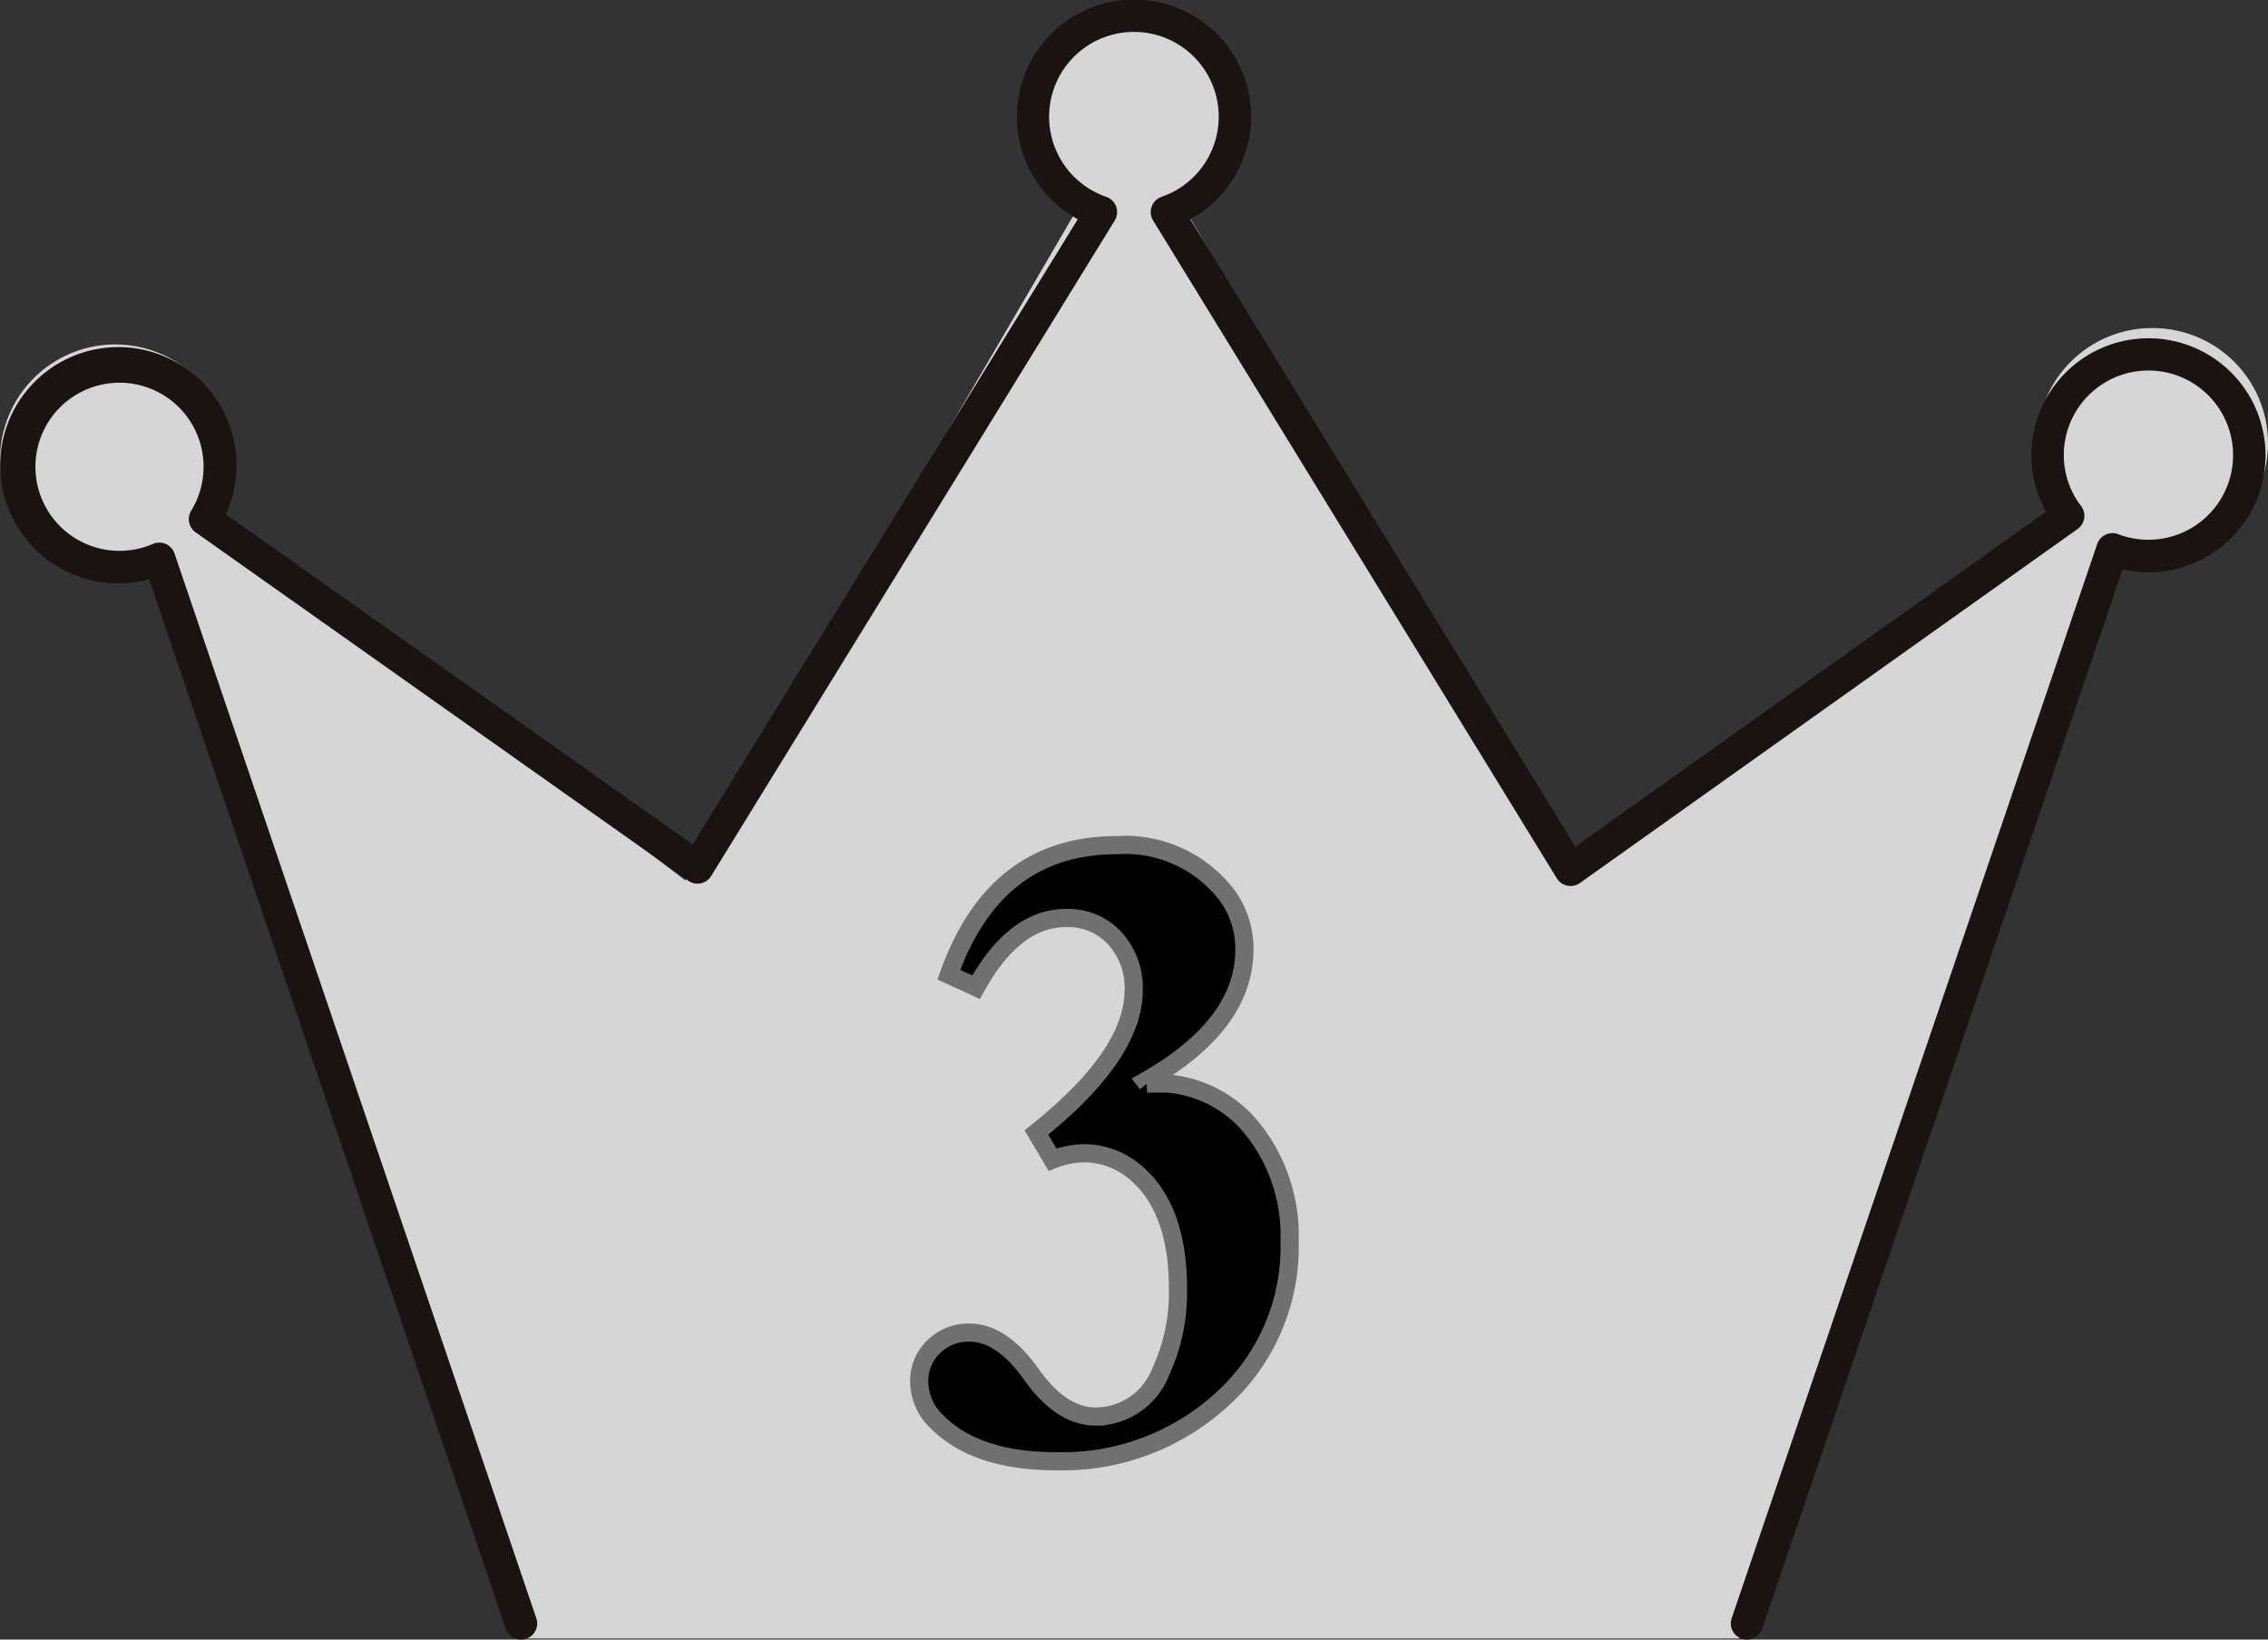
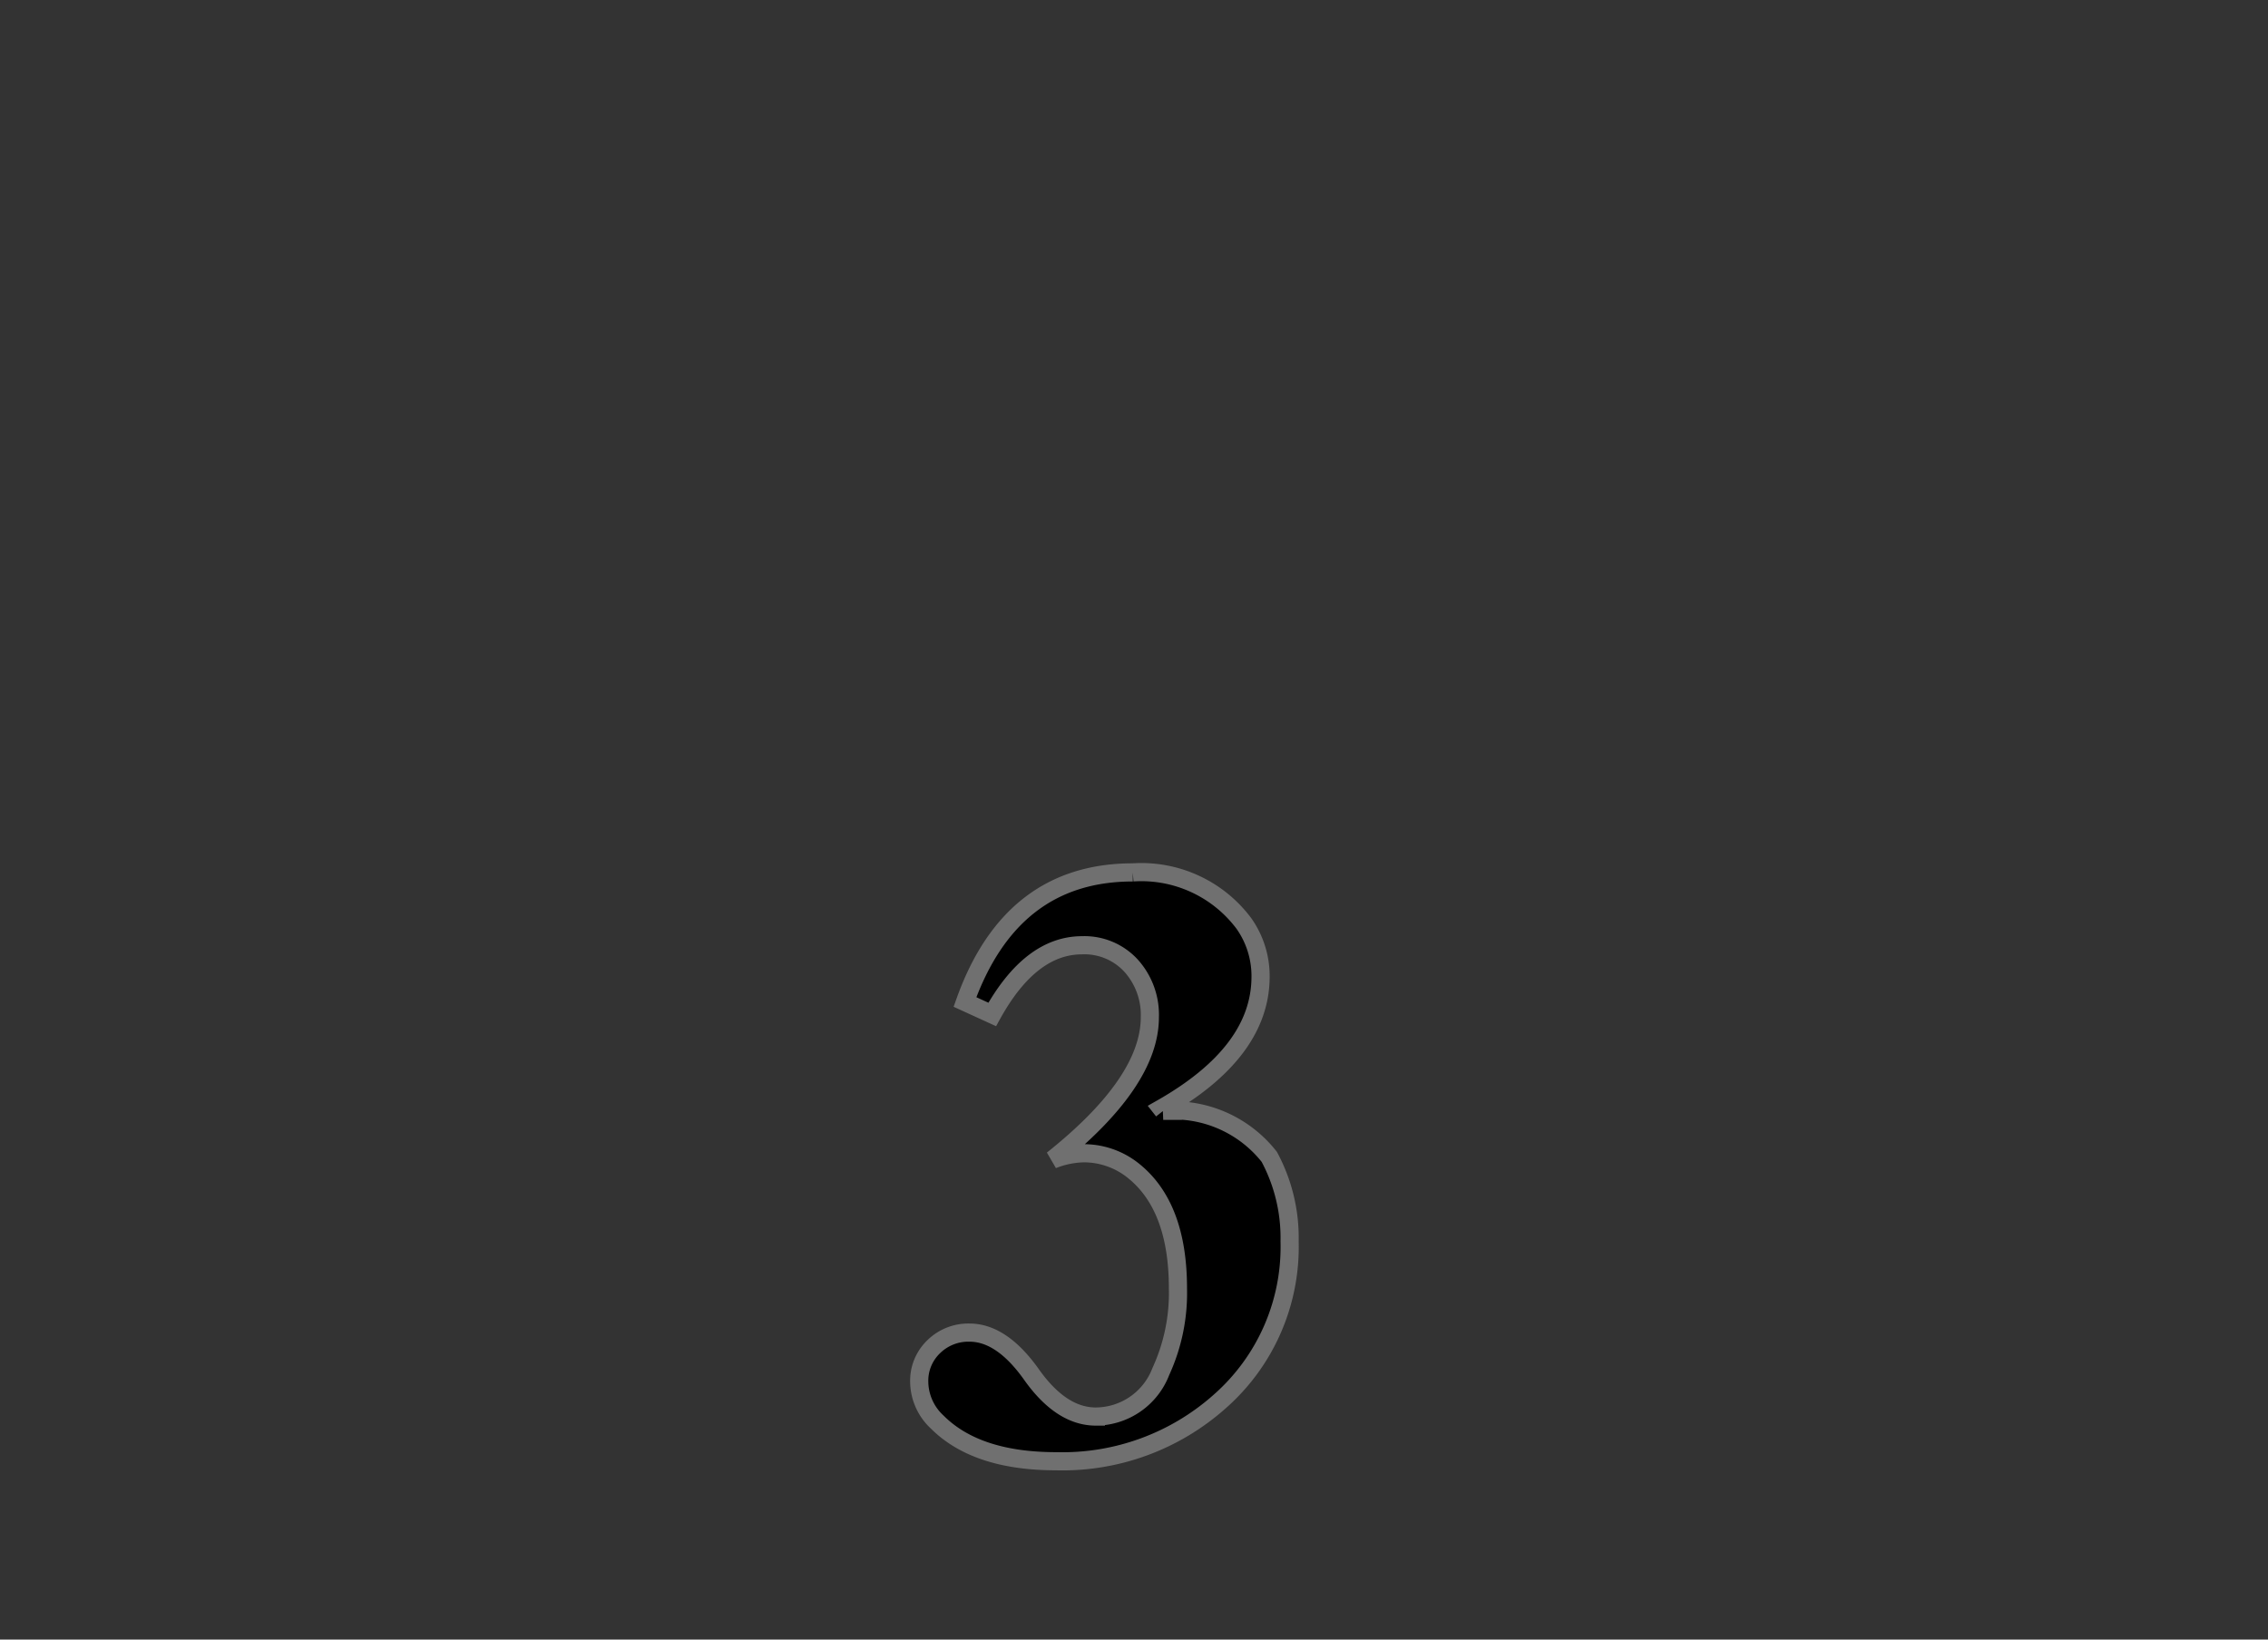
<svg xmlns="http://www.w3.org/2000/svg" width="124.869" height="90.282" viewBox="0 0 124.869 90.282">
  <rect x="0" y="0" width="124.869" height="90.282" fill="#333333" stroke="none" />
  <defs>
    <clipPath id="clip-path">
-       <rect id="長方形_353" data-name="長方形 353" width="124.869" height="90.282" fill="none" />
-     </clipPath>
+       </clipPath>
  </defs>
  <g id="グループ_1346" data-name="グループ 1346" transform="translate(-20 -8491)">
    <g id="グループ_1229" data-name="グループ 1229" transform="translate(20 8491)">
      <g id="グループ_1228" data-name="グループ 1228" transform="translate(0 0)" clip-path="url(#clip-path)">
-         <path id="パス_8203" data-name="パス 8203" d="M118.512,18.037a6.324,6.324,0,0,0-4.946,10.3L86.828,48.574,65.5,11.929a6.348,6.348,0,1,0-6.375-.133L37.73,48.448,11.711,28.671a6.345,6.345,0,1,0-5.356,2.958A6.279,6.279,0,0,0,8.614,31.2l20.2,58.994H95.741l20.759-59.8a6.344,6.344,0,1,0,2.012-12.356" transform="translate(0 0.028)" fill="#fff" opacity="0.8" />
        <path id="パス_8204" data-name="パス 8204" d="M28.629,90.282a.892.892,0,0,1-.842-.6L8.156,31.9a6.506,6.506,0,1,1,4.223-3.582L38.081,46.5l21.2-34.426a6.446,6.446,0,1,1,6.194,0l21.2,34.546L112.6,28.171a6.313,6.313,0,0,1-.813-3.1,6.444,6.444,0,1,1,6.444,6.444,6.055,6.055,0,0,1-1.421-.169L96.965,89.68a.888.888,0,1,1-1.682-.572l20.125-59.15a.888.888,0,0,1,1.161-.542,4.66,4.66,0,1,0-3-4.347,4.608,4.608,0,0,0,.955,2.8.89.89,0,0,1-.194,1.259l-27.4,19.493a.88.88,0,0,1-.693.147.894.894,0,0,1-.579-.4L63.429,12.141a.888.888,0,0,1,.463-1.3,4.669,4.669,0,1,0-3.037,0,.888.888,0,0,1,.463,1.3L39.1,48.233a.884.884,0,0,1-1.268.261L10.713,29.311a.888.888,0,0,1-.242-1.193A4.629,4.629,0,1,0,8.36,29.951a.888.888,0,0,1,1.192.529L29.471,89.108a.891.891,0,0,1-.556,1.128.943.943,0,0,1-.286.046" transform="translate(0.057 0)" fill="#1a1311" />
      </g>
    </g>
-     <path id="パス_9435" data-name="パス 9435" d="M8.785-19.094l-.889-1.5q5.357-4.266,5.357-7.846a4.047,4.047,0,0,0-1.028-2.831,3.483,3.483,0,0,0-2.7-1.13q-2.844,0-4.951,3.809l-1.5-.686q2.539-7.135,9.242-7.135a7.047,7.047,0,0,1,6.119,2.818,5.017,5.017,0,0,1,.914,2.92q0,4.164-5.459,7.262l.1.127a6.7,6.7,0,0,1,5.84,2.539A9.413,9.413,0,0,1,21.836-14.6,11.33,11.33,0,0,1,18-5.789a13.016,13.016,0,0,1-9.014,3.3q-4.393,0-6.551-2.158a3.059,3.059,0,0,1-.99-2.209,2.591,2.591,0,0,1,.8-1.942,2.72,2.72,0,0,1,1.968-.774q1.777,0,3.415,2.311t3.542,2.311a3.854,3.854,0,0,0,3.58-2.488,10.34,10.34,0,0,0,.939-4.57q0-4.57-2.514-6.525a4.35,4.35,0,0,0-2.717-.914A4.967,4.967,0,0,0,8.785-19.094Z" transform="translate(69.165 8573.951)" stroke="#707070" stroke-width="1" />
+     <path id="パス_9435" data-name="パス 9435" d="M8.785-19.094q5.357-4.266,5.357-7.846a4.047,4.047,0,0,0-1.028-2.831,3.483,3.483,0,0,0-2.7-1.13q-2.844,0-4.951,3.809l-1.5-.686q2.539-7.135,9.242-7.135a7.047,7.047,0,0,1,6.119,2.818,5.017,5.017,0,0,1,.914,2.92q0,4.164-5.459,7.262l.1.127a6.7,6.7,0,0,1,5.84,2.539A9.413,9.413,0,0,1,21.836-14.6,11.33,11.33,0,0,1,18-5.789a13.016,13.016,0,0,1-9.014,3.3q-4.393,0-6.551-2.158a3.059,3.059,0,0,1-.99-2.209,2.591,2.591,0,0,1,.8-1.942,2.72,2.72,0,0,1,1.968-.774q1.777,0,3.415,2.311t3.542,2.311a3.854,3.854,0,0,0,3.58-2.488,10.34,10.34,0,0,0,.939-4.57q0-4.57-2.514-6.525a4.35,4.35,0,0,0-2.717-.914A4.967,4.967,0,0,0,8.785-19.094Z" transform="translate(69.165 8573.951)" stroke="#707070" stroke-width="1" />
  </g>
</svg>